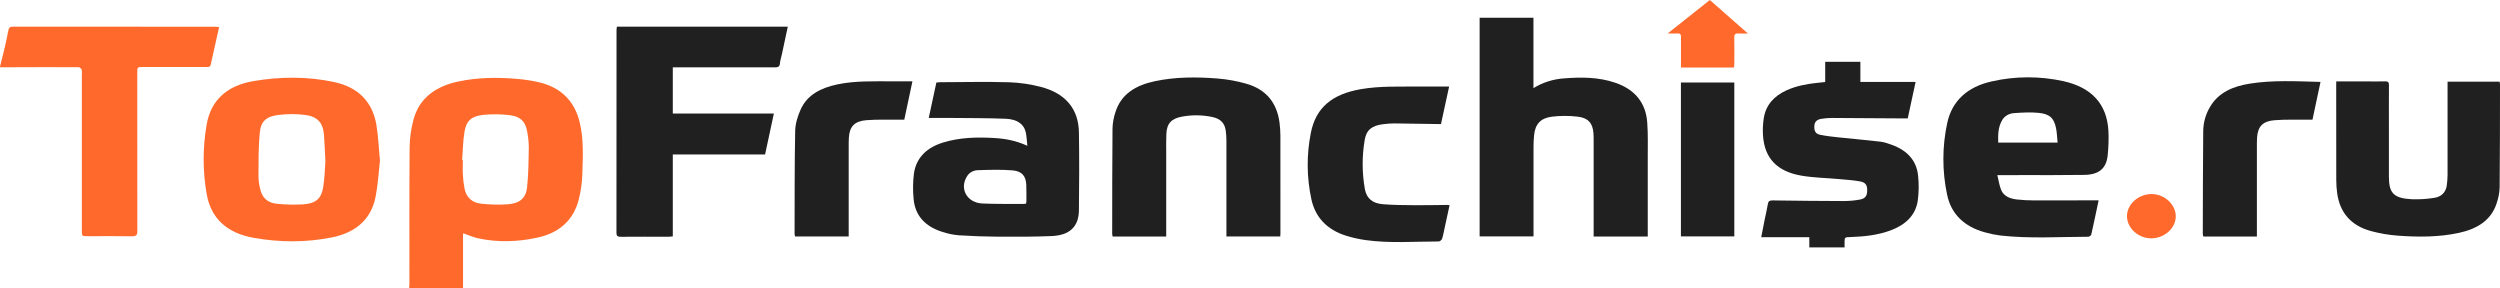
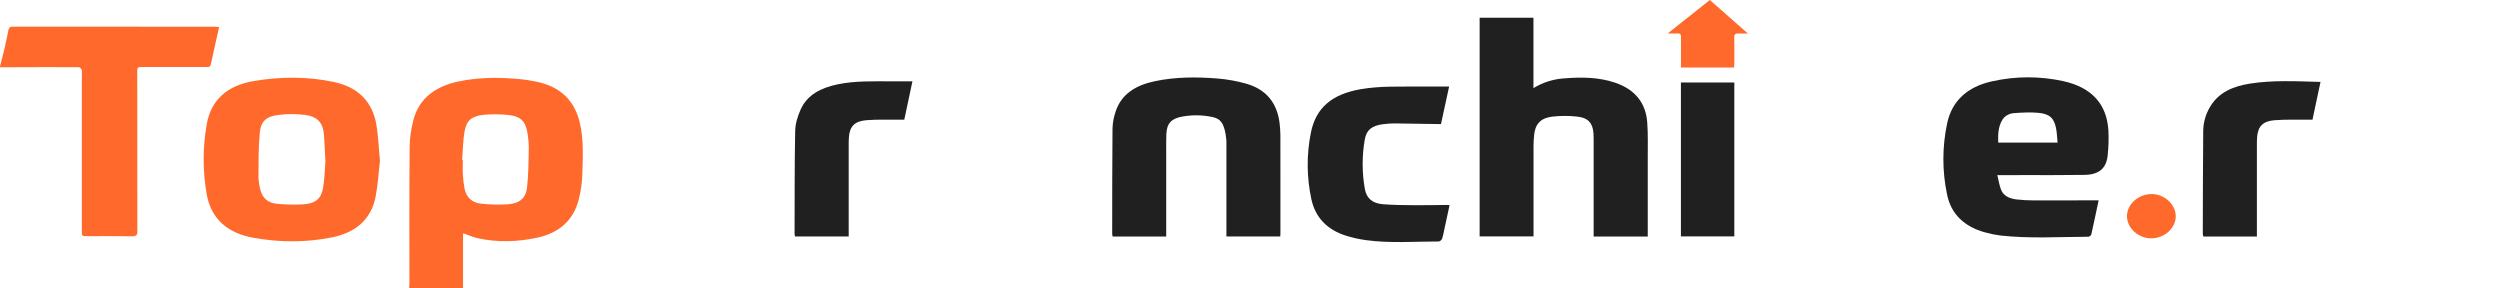
<svg xmlns="http://www.w3.org/2000/svg" width="208" height="24" viewBox="0 0 208 24" fill="none">
  <path d="M181.024 17.979C181.036 18.96 180.097 19.822 179.004 19.83C177.912 19.838 176.976 18.99 176.964 17.997C176.952 17.019 177.89 16.157 178.984 16.144C180.062 16.134 181.013 16.989 181.024 17.979Z" fill="#FF6A2C" />
  <path d="M145.426 2.789C145.102 2.789 144.889 2.803 144.678 2.785C144.387 2.761 144.284 2.853 144.291 3.125C144.309 3.86 144.298 4.595 144.296 5.331C144.296 5.419 144.283 5.507 144.273 5.621H139.857C139.857 5.24 139.857 4.874 139.857 4.502C139.857 4.016 139.851 3.529 139.857 3.043C139.857 2.854 139.788 2.776 139.577 2.785C139.333 2.795 139.087 2.785 138.749 2.785L142.259 -2.28882e-05L145.426 2.789Z" fill="#FF6A2C" />
  <path d="M139.852 19.668V6.864H144.295V19.668H139.852Z" fill="#202020" />
  <path d="M187.771 19.682H183.321C183.296 19.607 183.28 19.53 183.272 19.452C183.28 16.6 183.281 13.748 183.308 10.895C183.316 10.201 183.507 9.519 183.867 8.906C184.571 7.693 185.787 7.178 187.191 6.957C189.12 6.652 191.064 6.764 193.067 6.815L192.398 9.958C192.289 9.958 192.182 9.958 192.076 9.958C191.13 9.968 190.179 9.928 189.239 10.002C188.257 10.079 187.851 10.534 187.789 11.433C187.773 11.67 187.773 11.908 187.773 12.145C187.773 14.511 187.773 16.876 187.773 19.241V19.677L187.771 19.682Z" fill="#202020" />
-   <path d="M194.376 6.774H197.001C197.474 6.774 197.948 6.786 198.422 6.769C198.687 6.759 198.763 6.843 198.761 7.078C198.751 8.221 198.757 9.364 198.757 10.507C198.757 11.91 198.757 13.314 198.757 14.718C198.761 16.076 199.161 16.494 200.652 16.576C201.285 16.6 201.919 16.561 202.543 16.458C203.141 16.368 203.494 15.982 203.572 15.43C203.613 15.138 203.635 14.845 203.637 14.551C203.642 12.095 203.642 9.639 203.637 7.183V6.795H207.967C207.983 6.865 207.994 6.937 208 7.008C207.995 9.871 208 12.735 207.97 15.598C207.953 16.05 207.868 16.498 207.716 16.929C207.249 18.355 206.07 19.055 204.56 19.38C202.879 19.739 201.17 19.732 199.465 19.603C198.721 19.546 197.986 19.42 197.271 19.227C195.571 18.765 194.678 17.665 194.455 16.09C194.404 15.72 194.377 15.347 194.377 14.974C194.37 12.348 194.368 9.722 194.372 7.096C194.376 7.006 194.376 6.916 194.376 6.774Z" fill="#202020" />
-   <path d="M97.027 19.677H92.57C92.552 19.61 92.54 19.542 92.534 19.474C92.538 16.543 92.534 13.612 92.561 10.682C92.576 10.219 92.659 9.76 92.809 9.317C93.281 7.823 94.501 7.089 96.082 6.756C97.803 6.392 99.547 6.394 101.288 6.531C102.105 6.596 102.913 6.742 103.695 6.965C105.404 7.456 106.245 8.615 106.454 10.187C106.502 10.547 106.527 10.908 106.529 11.27C106.535 13.974 106.536 16.678 106.532 19.383C106.532 19.471 106.524 19.561 106.518 19.673H102.038C102.038 19.521 102.038 19.388 102.038 19.255C102.038 16.732 102.038 14.208 102.038 11.686C102.037 11.413 102.018 11.141 101.981 10.871C101.899 10.248 101.553 9.884 100.879 9.737C100.063 9.563 99.216 9.549 98.392 9.694C97.459 9.852 97.08 10.266 97.041 11.146C97.017 11.689 97.029 12.232 97.029 12.776C97.029 14.937 97.029 17.098 97.029 19.259V19.674L97.027 19.677Z" fill="#202020" />
+   <path d="M97.027 19.677H92.57C92.552 19.61 92.54 19.542 92.534 19.474C92.538 16.543 92.534 13.612 92.561 10.682C92.576 10.219 92.659 9.76 92.809 9.317C93.281 7.823 94.501 7.089 96.082 6.756C97.803 6.392 99.547 6.394 101.288 6.531C102.105 6.596 102.913 6.742 103.695 6.965C105.404 7.456 106.245 8.615 106.454 10.187C106.502 10.547 106.527 10.908 106.529 11.27C106.535 13.974 106.536 16.678 106.532 19.383C106.532 19.471 106.524 19.561 106.518 19.673H102.038C102.038 19.521 102.038 19.388 102.038 19.255C102.038 16.732 102.038 14.208 102.038 11.686C101.899 10.248 101.553 9.884 100.879 9.737C100.063 9.563 99.216 9.549 98.392 9.694C97.459 9.852 97.08 10.266 97.041 11.146C97.017 11.689 97.029 12.232 97.029 12.776C97.029 14.937 97.029 17.098 97.029 19.259V19.674L97.027 19.677Z" fill="#202020" />
  <path d="M166.179 14.57C166.29 15.024 166.343 15.419 166.488 15.784C166.696 16.309 167.204 16.525 167.771 16.593C168.266 16.648 168.764 16.675 169.262 16.675C170.908 16.681 172.554 16.671 174.2 16.666H174.606C174.401 17.634 174.207 18.574 173.995 19.511C173.974 19.558 173.941 19.599 173.899 19.632C173.856 19.664 173.805 19.687 173.751 19.697C171.31 19.706 168.865 19.865 166.429 19.594C165.998 19.539 165.573 19.452 165.157 19.334C163.423 18.863 162.336 17.807 162 16.205C161.582 14.233 161.585 12.206 162.009 10.235C162.409 8.381 163.701 7.218 165.718 6.771C167.674 6.326 169.72 6.321 171.68 6.754C174.047 7.282 175.296 8.67 175.421 10.888C175.452 11.566 175.432 12.245 175.359 12.921C175.252 14.008 174.635 14.532 173.431 14.551C171.687 14.579 169.94 14.565 168.194 14.568C167.558 14.571 166.925 14.57 166.179 14.57ZM171.191 11.865C171.149 11.445 171.14 11.05 171.063 10.665C170.894 9.823 170.525 9.473 169.588 9.387C168.927 9.327 168.248 9.363 167.582 9.41C167.374 9.421 167.173 9.48 166.998 9.581C166.823 9.683 166.679 9.824 166.582 9.991C166.237 10.579 166.233 11.214 166.251 11.865H171.189H171.191Z" fill="#202020" />
-   <path d="M85.476 12.131C85.424 11.675 85.418 11.322 85.338 10.984C85.179 10.318 84.627 9.918 83.66 9.88C82.118 9.819 80.572 9.827 79.028 9.812C78.458 9.806 77.888 9.812 77.271 9.812L77.906 6.865C78.022 6.855 78.12 6.84 78.218 6.84C80.125 6.834 82.033 6.79 83.937 6.843C84.832 6.874 85.72 7.002 86.581 7.226C88.645 7.754 89.736 9.06 89.766 11.013C89.801 13.174 89.792 15.335 89.766 17.496C89.752 18.854 89.003 19.577 87.496 19.64C86.028 19.702 84.557 19.701 83.087 19.693C81.979 19.686 80.871 19.648 79.766 19.576C79.295 19.534 78.832 19.438 78.388 19.288C76.967 18.842 76.136 17.93 76.014 16.566C75.942 15.858 75.95 15.144 76.039 14.438C76.226 13.124 77.101 12.277 78.469 11.857C79.837 11.436 81.254 11.399 82.68 11.48C83.62 11.531 84.529 11.693 85.476 12.131ZM85.361 16.942C85.377 16.898 85.389 16.853 85.395 16.806C85.395 16.331 85.407 15.856 85.387 15.38C85.357 14.658 85.037 14.243 84.25 14.176C83.292 14.094 82.319 14.129 81.354 14.16C81.171 14.166 80.993 14.214 80.838 14.301C80.682 14.388 80.553 14.509 80.464 14.654C79.798 15.688 80.444 16.874 81.742 16.931C82.884 16.981 84.03 16.96 85.175 16.968C85.238 16.964 85.3 16.956 85.361 16.942Z" fill="#202020" />
  <path d="M0 5.527C0.132 5.004 0.272 4.482 0.394 3.957C0.507 3.473 0.605 2.984 0.704 2.496C0.743 2.305 0.83 2.217 1.078 2.217C6.701 2.225 12.323 2.227 17.946 2.224C18.029 2.224 18.113 2.24 18.23 2.251C17.993 3.307 17.76 4.343 17.532 5.38C17.483 5.604 17.308 5.575 17.131 5.575H11.932C11.421 5.575 11.42 5.575 11.42 6.028C11.42 10.431 11.422 14.833 11.427 19.235C11.427 19.557 11.34 19.664 10.973 19.658C9.763 19.639 8.554 19.651 7.345 19.651C6.809 19.651 6.808 19.651 6.808 19.175C6.808 14.841 6.808 10.507 6.808 6.172C6.808 6.048 6.837 5.913 6.793 5.802C6.757 5.712 6.633 5.589 6.547 5.589C4.366 5.583 2.185 5.589 0.004 5.598V5.53L0 5.527Z" fill="#FF6A2C" />
  <path d="M31.611 13.381C31.502 14.322 31.448 15.363 31.248 16.381C30.887 18.223 29.62 19.347 27.63 19.748C25.467 20.184 23.284 20.174 21.11 19.789C18.893 19.398 17.552 18.177 17.197 16.157C16.859 14.234 16.859 12.275 17.197 10.352C17.548 8.341 18.876 7.123 21.087 6.747C23.323 6.366 25.564 6.35 27.789 6.824C29.863 7.265 30.997 8.522 31.316 10.381C31.476 11.337 31.509 12.312 31.611 13.381ZM27.073 13.449C27.029 12.586 27.009 11.897 26.953 11.208C26.871 10.201 26.407 9.684 25.34 9.556C24.635 9.474 23.922 9.474 23.217 9.556C22.16 9.677 21.705 10.073 21.612 11.05C21.497 12.262 21.511 13.486 21.504 14.705C21.514 15.089 21.573 15.47 21.68 15.841C21.845 16.475 22.302 16.887 23.02 16.951C23.761 17.027 24.508 17.043 25.252 17C26.266 16.925 26.728 16.53 26.885 15.608C27.015 14.837 27.024 14.056 27.073 13.449Z" fill="#FF6A2C" />
  <path d="M132.591 19.672V19.246C132.591 16.756 132.591 14.265 132.591 11.775C132.591 11.538 132.591 11.3 132.574 11.063C132.511 10.248 132.132 9.801 131.252 9.705C130.549 9.623 129.838 9.623 129.136 9.705C128.177 9.82 127.731 10.329 127.639 11.228C127.606 11.543 127.59 11.86 127.589 12.179C127.585 14.533 127.585 16.887 127.589 19.242V19.671H123.105V1.477H127.583V7.334C128.347 6.858 129.236 6.577 130.16 6.519C131.581 6.407 133.003 6.415 134.366 6.875C136.056 7.445 136.934 8.584 137.05 10.187C137.125 11.179 137.091 12.177 137.093 13.175C137.098 15.189 137.093 17.204 137.093 19.22V19.678H132.591V19.672Z" fill="#202020" />
-   <path d="M55.977 5.6V9.448H64.385L63.655 12.851H55.977V19.666C55.843 19.678 55.747 19.695 55.651 19.695C54.317 19.695 52.983 19.689 51.649 19.701C51.367 19.701 51.289 19.622 51.289 19.372C51.295 13.747 51.297 8.123 51.295 2.498C51.295 2.411 51.313 2.324 51.325 2.221H65.544C65.378 2.999 65.216 3.76 65.052 4.521C64.997 4.776 64.91 5.028 64.889 5.286C64.866 5.557 64.722 5.606 64.454 5.605C61.786 5.597 59.118 5.6 56.449 5.6H55.975H55.977Z" fill="#202020" />
  <path d="M120.605 17.067C120.465 17.717 120.329 18.345 120.192 18.972C120.127 19.271 120.076 19.575 119.981 19.866C119.949 19.961 119.797 20.09 119.7 20.09C117.671 20.09 115.637 20.257 113.617 19.975C113.064 19.897 112.52 19.775 111.992 19.611C110.394 19.111 109.429 18.068 109.108 16.582C108.713 14.757 108.698 12.88 109.063 11.05C109.482 8.944 110.834 7.835 113.216 7.42C114.846 7.137 116.492 7.217 118.134 7.202C118.917 7.197 119.7 7.202 120.567 7.202L119.89 10.32C119.781 10.32 119.674 10.32 119.567 10.32C118.383 10.302 117.2 10.278 116.017 10.268C115.706 10.269 115.395 10.291 115.087 10.332C114.153 10.445 113.68 10.802 113.542 11.649C113.312 13.004 113.318 14.383 113.558 15.736C113.699 16.504 114.188 16.919 115.047 16.99C115.925 17.063 116.811 17.064 117.695 17.073C118.567 17.081 119.44 17.058 120.314 17.052C120.394 17.047 120.479 17.057 120.605 17.067Z" fill="#202020" />
-   <path d="M151.857 6.823V5.144H154.784V6.815H159.378L158.724 9.848C158.364 9.848 158.03 9.848 157.696 9.848C155.939 9.836 154.18 9.82 152.423 9.814C152.124 9.815 151.826 9.839 151.531 9.887C151.192 9.941 150.975 10.117 150.955 10.458C150.928 10.874 151.034 11.127 151.418 11.21C151.96 11.326 152.52 11.38 153.075 11.44C154.197 11.56 155.328 11.654 156.451 11.787C156.779 11.826 157.101 11.941 157.412 12.054C158.677 12.515 159.452 13.353 159.582 14.592C159.662 15.299 159.653 16.013 159.554 16.719C159.376 17.873 158.595 18.654 157.428 19.117C156.324 19.556 155.153 19.683 153.964 19.722C153.469 19.738 153.469 19.733 153.468 20.197C153.468 20.32 153.468 20.442 153.468 20.584H150.535V19.733H146.535C146.638 19.209 146.723 18.758 146.814 18.307C146.905 17.857 147.012 17.418 147.087 16.973C147.126 16.729 147.237 16.671 147.502 16.674C149.459 16.702 151.416 16.724 153.373 16.727C153.833 16.728 154.292 16.687 154.743 16.605C155.202 16.52 155.352 16.284 155.351 15.832C155.351 15.397 155.213 15.173 154.752 15.091C154.169 14.987 153.569 14.951 152.976 14.897C151.948 14.804 150.904 14.789 149.893 14.617C147.847 14.271 146.806 13.158 146.682 11.278C146.648 10.781 146.672 10.282 146.753 9.79C146.931 8.729 147.604 7.979 148.658 7.506C149.473 7.14 150.349 6.978 151.245 6.888C151.442 6.868 151.638 6.844 151.857 6.823Z" fill="#202020" />
  <path d="M70.609 19.674H66.144C66.127 19.602 66.115 19.529 66.109 19.455C66.118 16.602 66.103 13.75 66.159 10.898C66.171 10.293 66.366 9.662 66.62 9.097C67.169 7.881 68.311 7.309 69.66 7.024C71.156 6.707 72.682 6.773 74.201 6.765C74.748 6.765 75.295 6.765 75.915 6.765L75.236 9.957C75.128 9.957 75.021 9.957 74.916 9.957C73.97 9.966 73.019 9.926 72.08 10C71.095 10.079 70.69 10.531 70.627 11.427C70.611 11.664 70.611 11.902 70.611 12.139C70.611 14.504 70.611 16.87 70.611 19.235V19.666L70.609 19.674Z" fill="#202020" />
  <path d="M34.041 24C34.049 23.853 34.064 23.707 34.064 23.561C34.064 19.804 34.048 16.047 34.08 12.291C34.088 11.501 34.197 10.714 34.404 9.947C34.888 8.16 36.247 7.168 38.18 6.77C39.751 6.446 41.339 6.425 42.933 6.555C43.538 6.602 44.138 6.69 44.729 6.818C46.688 7.25 47.809 8.418 48.233 10.182C48.574 11.601 48.493 13.04 48.451 14.473C48.43 15.205 48.326 15.933 48.14 16.646C47.702 18.308 46.549 19.376 44.699 19.774C43.067 20.125 41.423 20.182 39.783 19.829C39.367 19.74 38.974 19.557 38.566 19.416C38.548 19.425 38.534 19.438 38.525 19.454C38.525 20.969 38.525 22.483 38.525 23.998H34.036L34.041 24ZM38.451 13.312L38.507 13.316C38.507 13.723 38.487 14.13 38.512 14.538C38.53 14.944 38.58 15.347 38.662 15.746C38.811 16.425 39.282 16.872 40.043 16.947C40.771 17.028 41.506 17.045 42.237 16.999C43.237 16.925 43.755 16.491 43.852 15.593C43.969 14.506 43.979 13.406 43.997 12.311C43.994 11.848 43.948 11.386 43.858 10.93C43.714 10.104 43.303 9.686 42.395 9.58C41.68 9.493 40.956 9.484 40.238 9.554C39.228 9.659 38.807 10.033 38.648 10.952C38.516 11.728 38.512 12.528 38.451 13.312Z" fill="#FF6A2C" />
</svg>